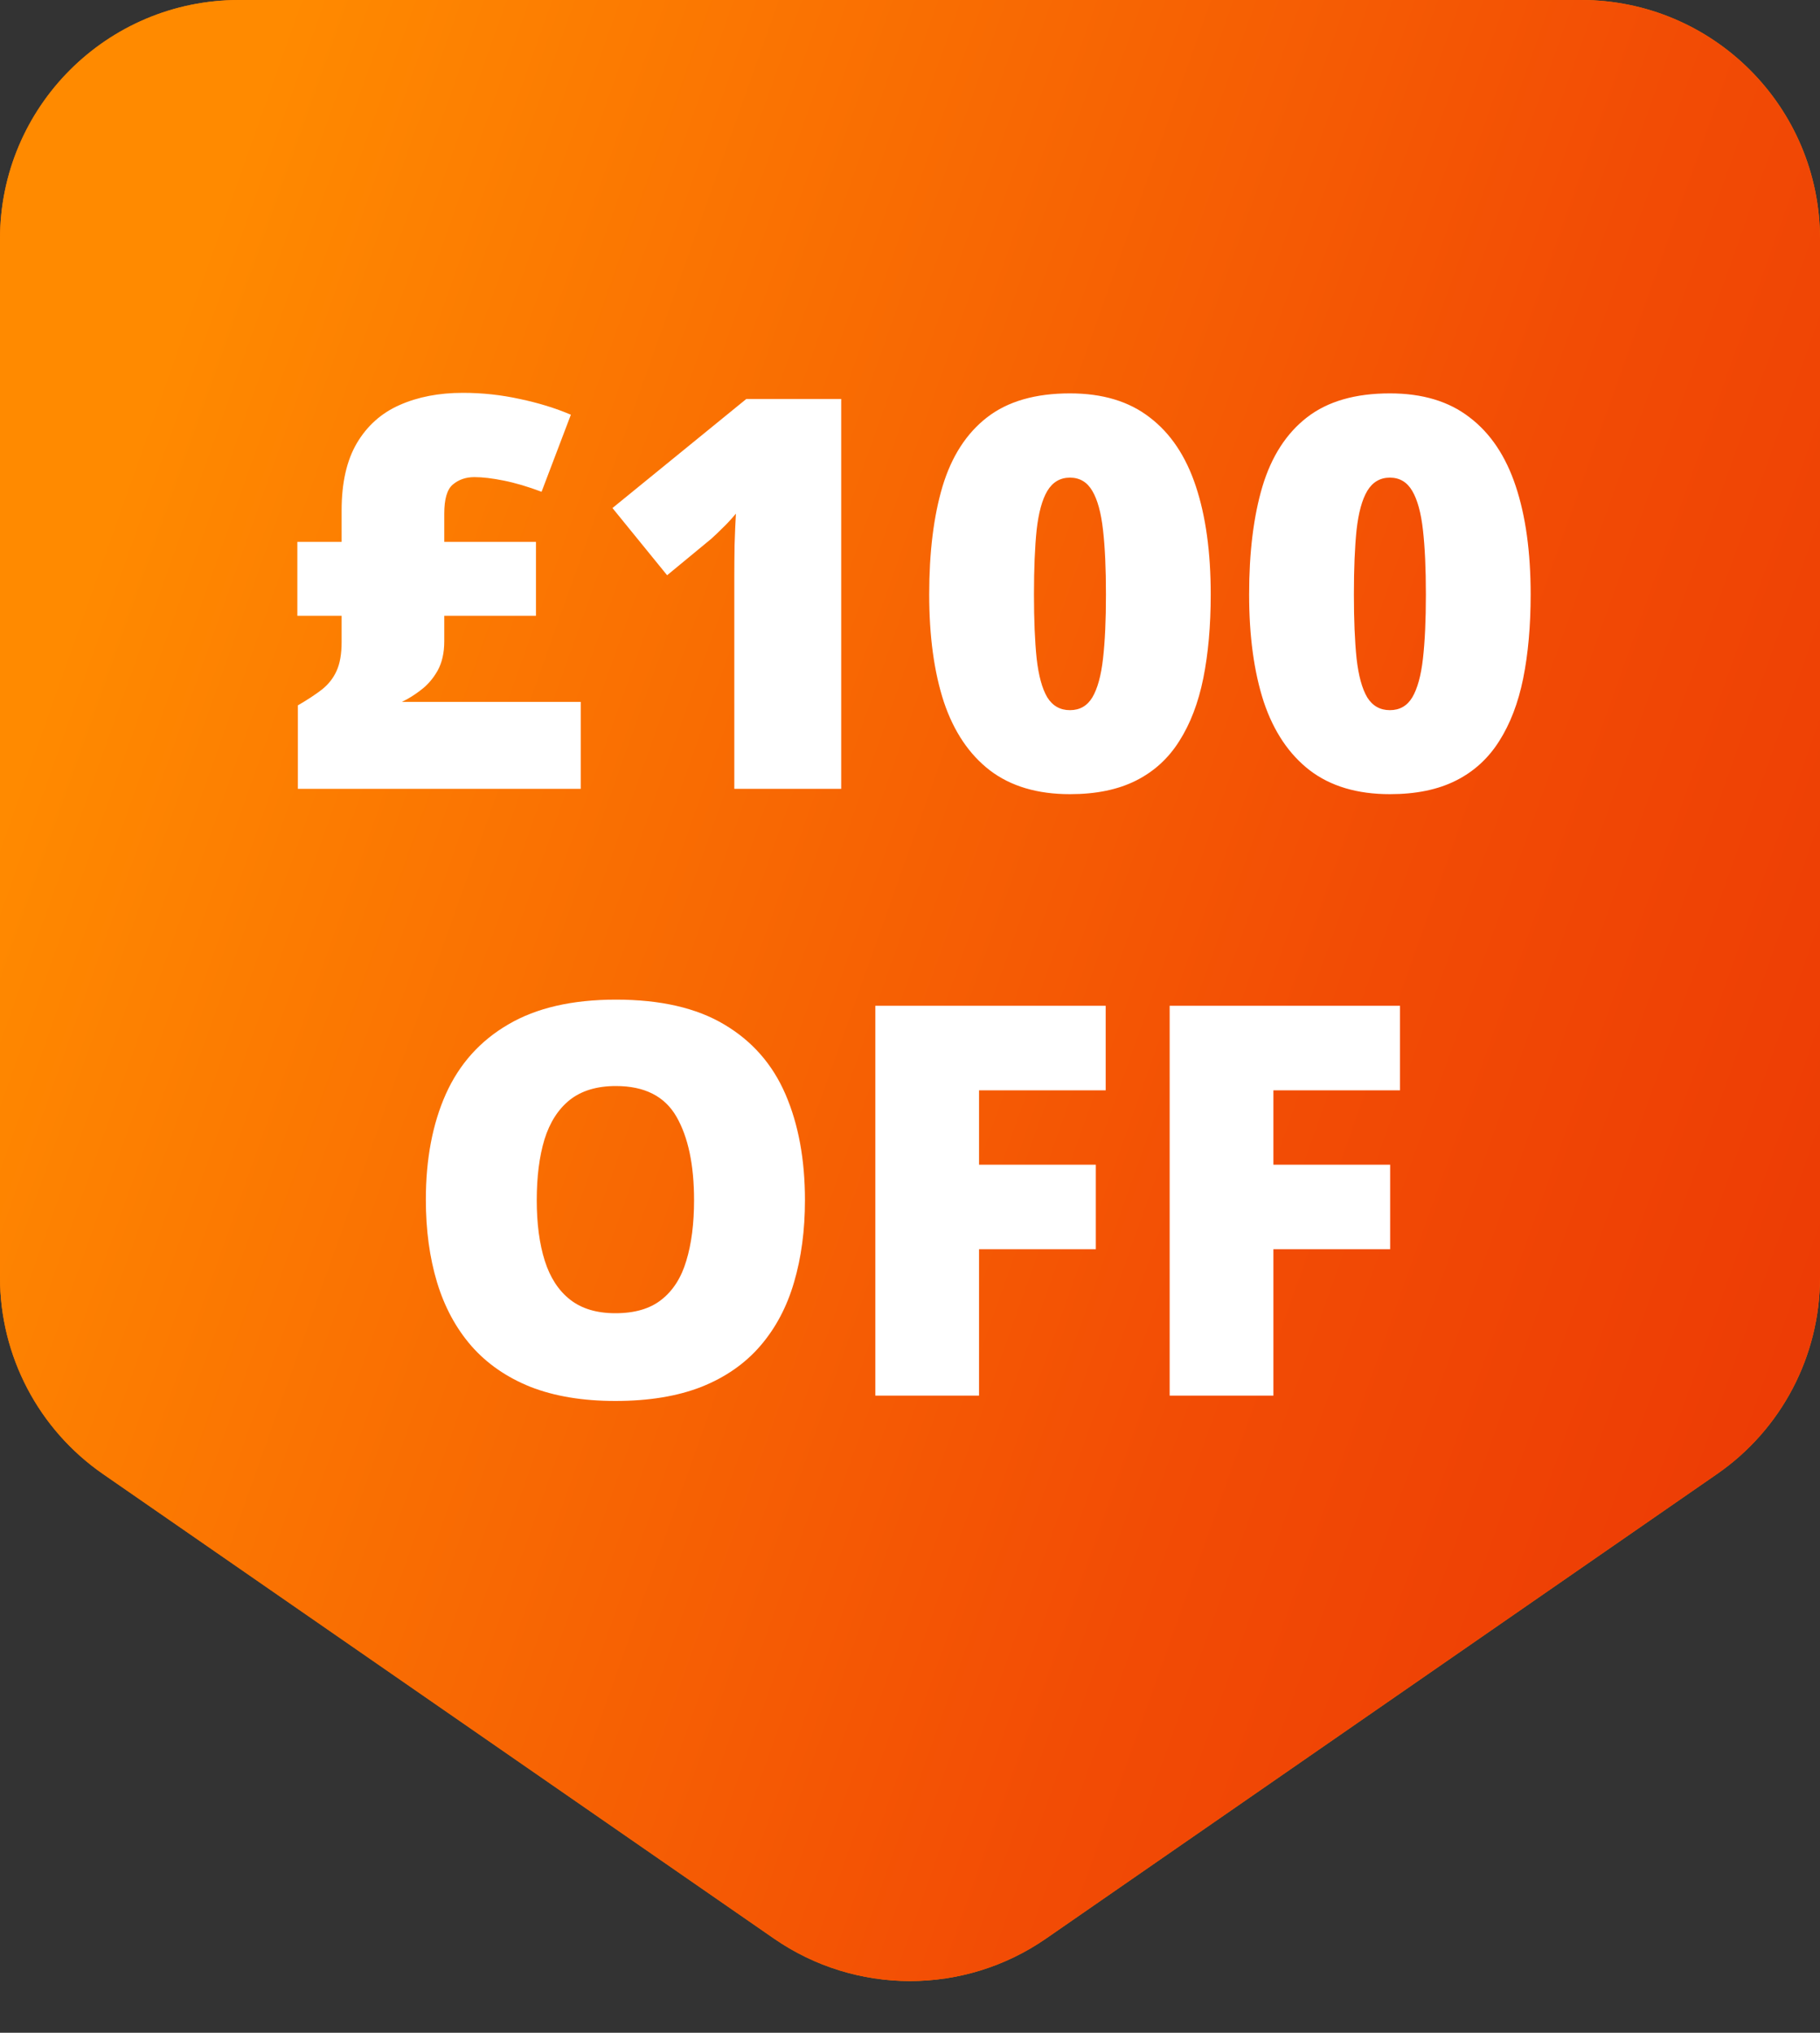
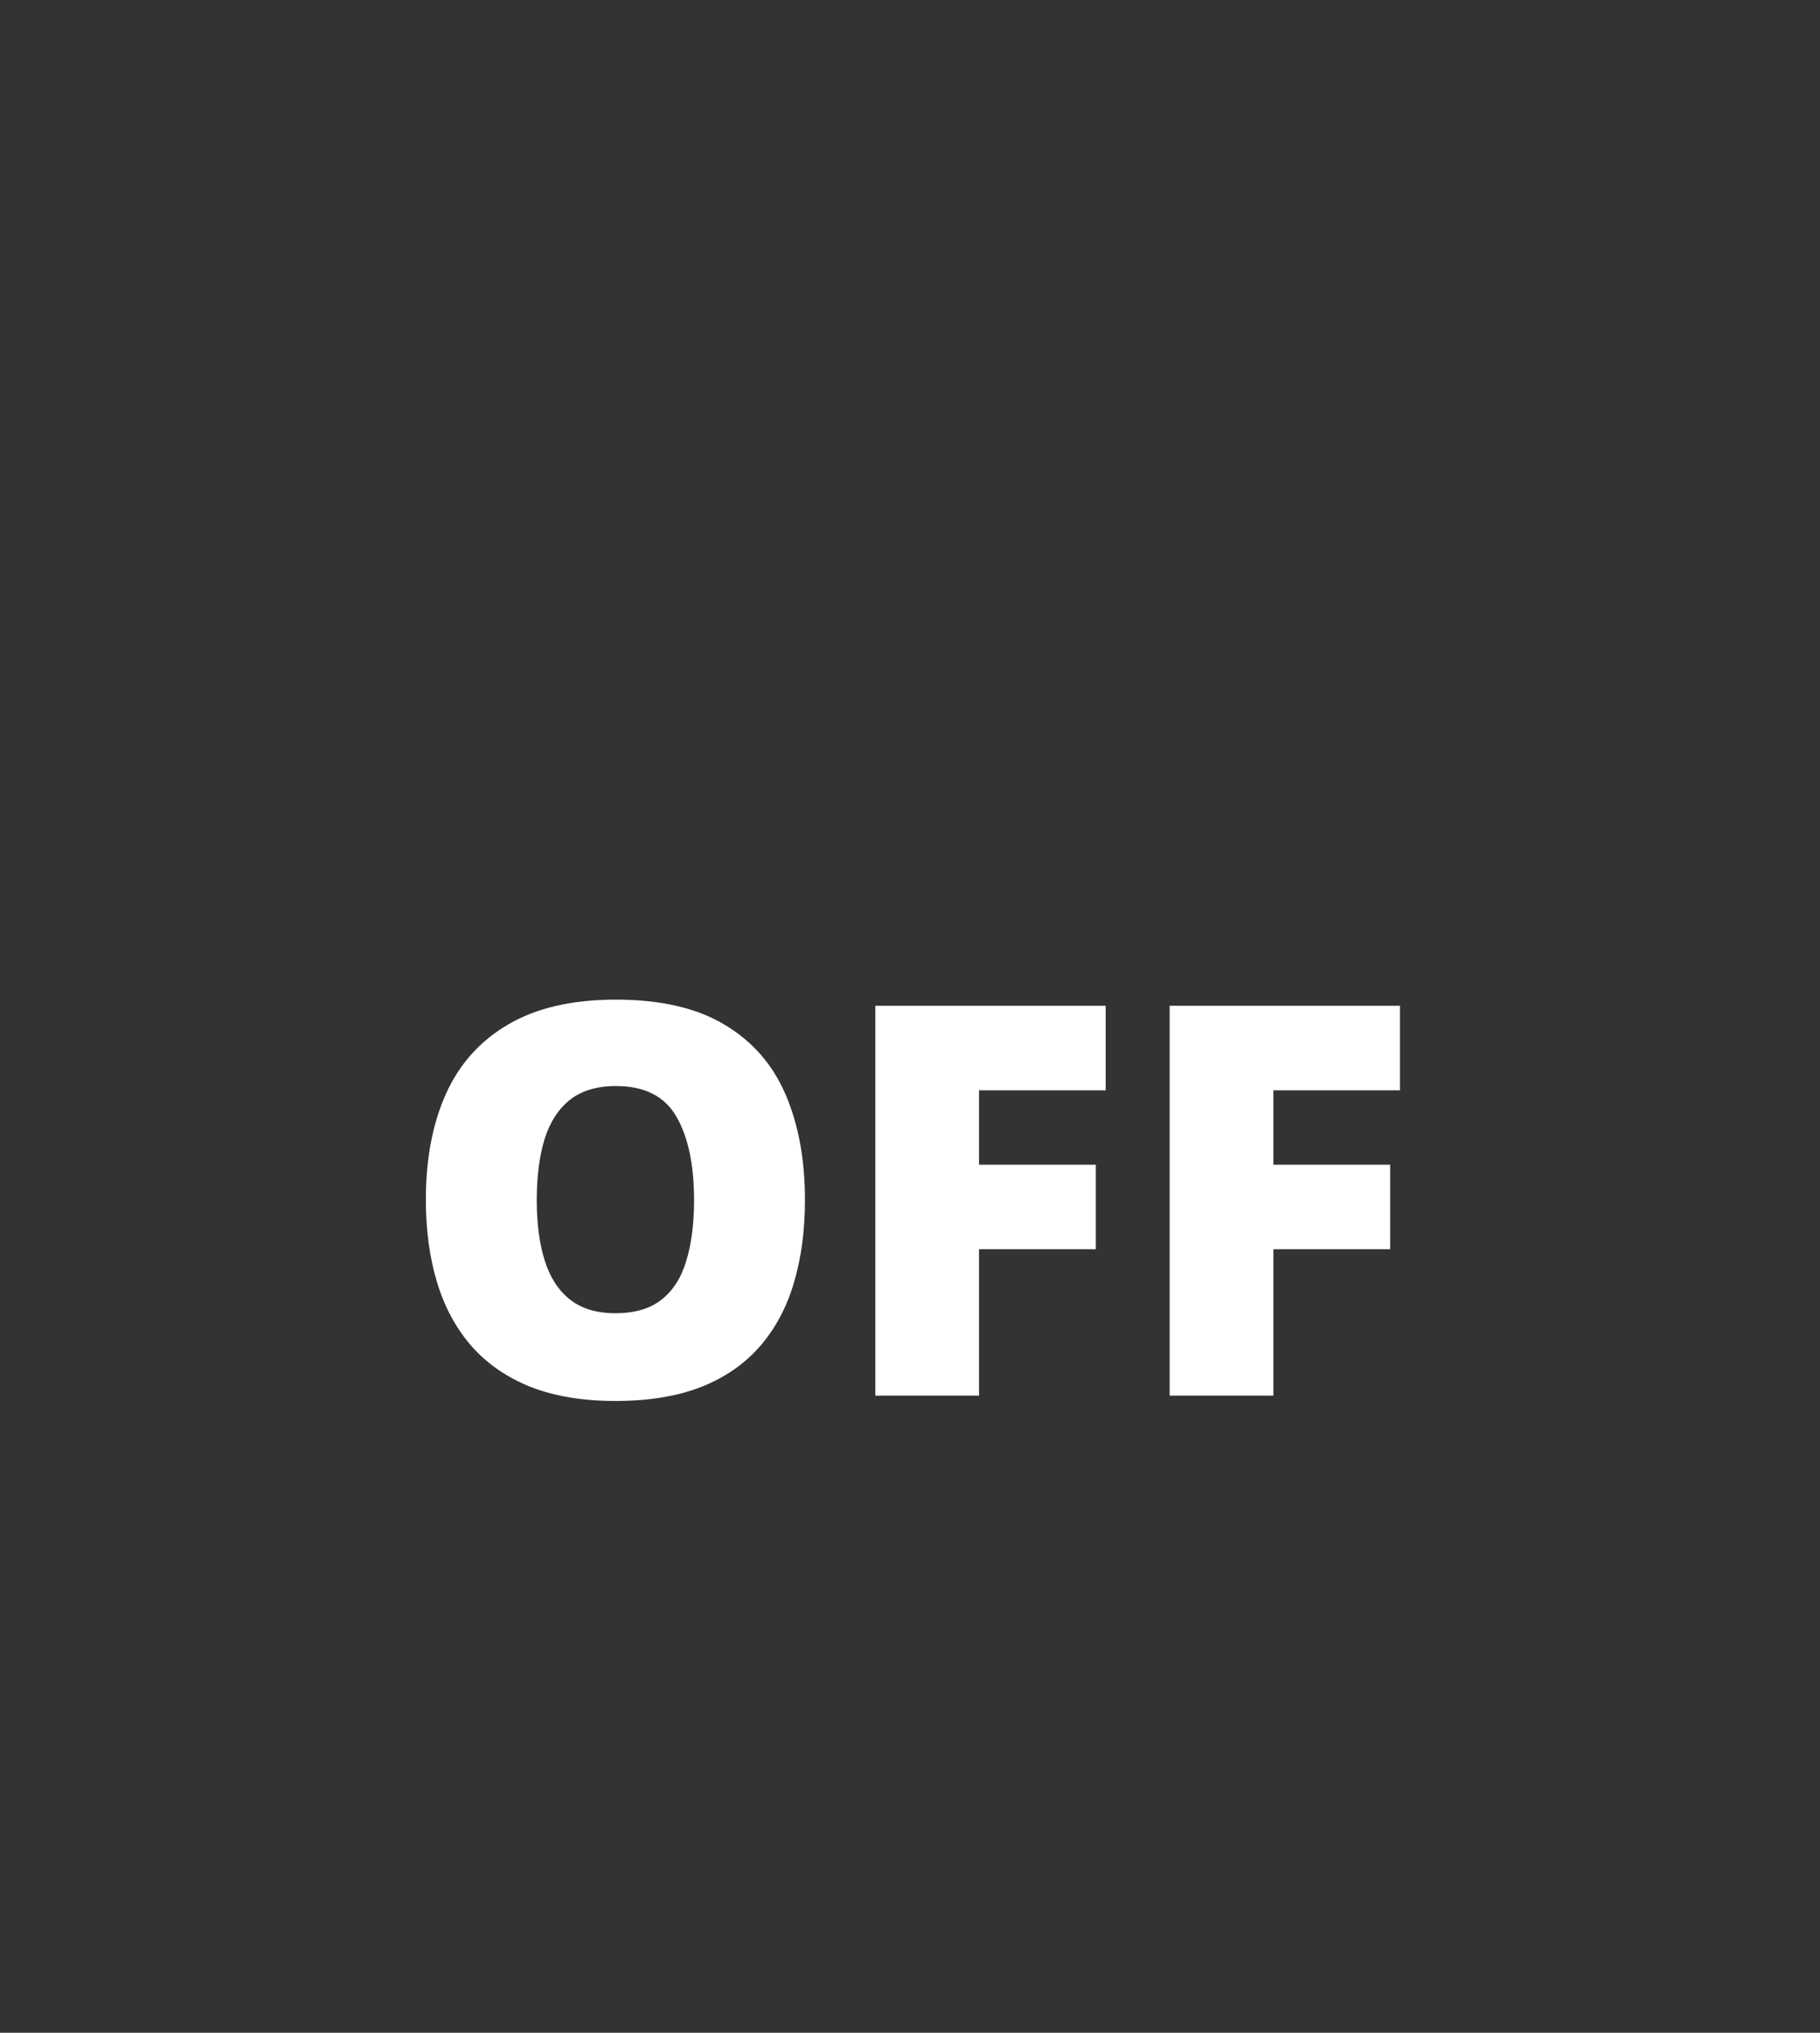
<svg xmlns="http://www.w3.org/2000/svg" fill="none" viewBox="0 0 60 67" height="67" width="60">
  <rect x="0" y="0" width="60" height="67" fill="#333333" stroke="none" />
-   <path fill="#FF7A00" d="M60 42.105C60 44.691 58.732 47.111 56.606 48.583L34.484 63.896C31.786 65.763 28.214 65.763 25.516 63.896L3.394 48.583C1.268 47.111 4.25789e-06 44.691 4.75131e-06 42.105L1.12838e-05 7.878C1.21142e-05 3.527 3.527 -4.93702e-06 7.878 -4.55665e-06L52.122 -6.88718e-07C56.473 -3.0835e-07 60 3.527 60 7.878L60 42.105Z" />
-   <path fill="url(#paint0_linear_23385_6991)" d="M60 42.105C60 44.691 58.732 47.111 56.606 48.583L34.484 63.896C31.786 65.763 28.214 65.763 25.516 63.896L3.394 48.583C1.268 47.111 4.25789e-06 44.691 4.75131e-06 42.105L1.12838e-05 7.878C1.21142e-05 3.527 3.527 -4.93702e-06 7.878 -4.55665e-06L52.122 -6.88718e-07C56.473 -3.0835e-07 60 3.527 60 7.878L60 42.105Z" />
-   <path fill="white" d="M15.261 12.948C15.899 12.948 16.523 13.016 17.133 13.15C17.748 13.279 18.311 13.452 18.82 13.669L17.854 16.209C17.402 16.039 16.986 15.916 16.605 15.84C16.23 15.764 15.908 15.726 15.639 15.726C15.357 15.726 15.12 15.808 14.927 15.972C14.739 16.13 14.646 16.449 14.646 16.93V17.861H17.669V20.296H14.646V21.14C14.646 21.52 14.572 21.843 14.426 22.106C14.279 22.364 14.098 22.575 13.881 22.739C13.67 22.903 13.459 23.035 13.248 23.135H19.145V26H9.82V23.249C10.143 23.061 10.409 22.886 10.62 22.722C10.831 22.552 10.989 22.35 11.095 22.115C11.206 21.875 11.262 21.556 11.262 21.157V20.296H9.803V17.861H11.262V16.824C11.262 15.916 11.429 15.178 11.763 14.609C12.102 14.035 12.571 13.616 13.169 13.352C13.773 13.083 14.47 12.948 15.261 12.948ZM27.732 26H24.208V19.645C24.208 19.528 24.208 19.314 24.208 19.004C24.208 18.688 24.211 18.339 24.217 17.958C24.229 17.577 24.243 17.234 24.261 16.93C24.108 17.111 23.965 17.267 23.83 17.395C23.701 17.524 23.575 17.645 23.452 17.756L21.993 18.96L20.191 16.745L24.604 13.15H27.732V26ZM39.914 19.593C39.914 20.624 39.832 21.547 39.668 22.361C39.504 23.17 39.24 23.858 38.877 24.427C38.52 24.995 38.045 25.429 37.453 25.727C36.861 26.026 36.135 26.176 35.273 26.176C34.201 26.176 33.322 25.915 32.637 25.394C31.951 24.866 31.444 24.113 31.116 23.135C30.794 22.15 30.633 20.97 30.633 19.593C30.633 18.204 30.779 17.018 31.072 16.033C31.371 15.043 31.86 14.284 32.54 13.757C33.22 13.229 34.131 12.966 35.273 12.966C36.346 12.966 37.222 13.229 37.901 13.757C38.587 14.278 39.094 15.034 39.422 16.024C39.75 17.009 39.914 18.198 39.914 19.593ZM34.087 19.593C34.087 20.431 34.116 21.134 34.175 21.702C34.239 22.27 34.356 22.698 34.526 22.985C34.702 23.267 34.951 23.407 35.273 23.407C35.596 23.407 35.842 23.267 36.012 22.985C36.182 22.698 36.299 22.273 36.363 21.711C36.428 21.143 36.46 20.436 36.46 19.593C36.46 18.743 36.428 18.034 36.363 17.466C36.299 16.898 36.182 16.47 36.012 16.183C35.842 15.89 35.596 15.743 35.273 15.743C34.951 15.743 34.702 15.89 34.526 16.183C34.356 16.47 34.239 16.898 34.175 17.466C34.116 18.034 34.087 18.743 34.087 19.593ZM50.461 19.593C50.461 20.624 50.379 21.547 50.215 22.361C50.051 23.17 49.787 23.858 49.424 24.427C49.066 24.995 48.592 25.429 48 25.727C47.408 26.026 46.682 26.176 45.82 26.176C44.748 26.176 43.869 25.915 43.184 25.394C42.498 24.866 41.991 24.113 41.663 23.135C41.341 22.15 41.18 20.97 41.18 19.593C41.18 18.204 41.326 17.018 41.619 16.033C41.918 15.043 42.407 14.284 43.087 13.757C43.767 13.229 44.678 12.966 45.82 12.966C46.893 12.966 47.769 13.229 48.448 13.757C49.134 14.278 49.641 15.034 49.969 16.024C50.297 17.009 50.461 18.198 50.461 19.593ZM44.634 19.593C44.634 20.431 44.663 21.134 44.722 21.702C44.786 22.27 44.903 22.698 45.073 22.985C45.249 23.267 45.498 23.407 45.82 23.407C46.143 23.407 46.389 23.267 46.559 22.985C46.728 22.698 46.846 22.273 46.91 21.711C46.975 21.143 47.007 20.436 47.007 19.593C47.007 18.743 46.975 18.034 46.91 17.466C46.846 16.898 46.728 16.47 46.559 16.183C46.389 15.89 46.143 15.743 45.82 15.743C45.498 15.743 45.249 15.89 45.073 16.183C44.903 16.47 44.786 16.898 44.722 17.466C44.663 18.034 44.634 18.743 44.634 19.593Z" />
  <path fill="white" d="M26.537 39.558C26.537 40.548 26.417 41.45 26.177 42.265C25.942 43.073 25.573 43.77 25.069 44.356C24.565 44.942 23.918 45.394 23.127 45.71C22.336 46.02 21.39 46.176 20.288 46.176C19.21 46.176 18.275 46.02 17.484 45.71C16.699 45.394 16.052 44.945 15.542 44.365C15.032 43.779 14.654 43.079 14.408 42.265C14.162 41.45 14.039 40.542 14.039 39.54C14.039 38.204 14.259 37.044 14.698 36.06C15.144 35.069 15.829 34.305 16.755 33.766C17.681 33.221 18.864 32.948 20.306 32.948C21.77 32.948 22.96 33.221 23.874 33.766C24.794 34.31 25.468 35.078 25.895 36.068C26.323 37.059 26.537 38.222 26.537 39.558ZM17.695 39.558C17.695 40.331 17.783 40.996 17.959 41.553C18.135 42.109 18.413 42.537 18.794 42.836C19.175 43.135 19.673 43.284 20.288 43.284C20.927 43.284 21.434 43.135 21.809 42.836C22.189 42.537 22.462 42.109 22.626 41.553C22.796 40.996 22.881 40.331 22.881 39.558C22.881 38.398 22.688 37.48 22.301 36.807C21.914 36.133 21.249 35.796 20.306 35.796C19.679 35.796 19.172 35.948 18.785 36.253C18.404 36.558 18.126 36.991 17.95 37.554C17.78 38.116 17.695 38.784 17.695 39.558ZM32.276 46H28.857V33.15H36.451V35.937H32.276V38.389H36.126V41.175H32.276V46ZM41.98 46H38.56V33.15H46.154V35.937H41.98V38.389H45.829V41.175H41.98V46Z" />
  <defs>
    <linearGradient gradientUnits="userSpaceOnUse" y2="55.438" x2="80.027" y1="27" x1="-2.05539e-05" id="paint0_linear_23385_6991">
      <stop stop-color="#FF8A00" />
      <stop stop-color="#F24C05" offset="0.515" />
      <stop stop-color="#E62704" offset="1" />
    </linearGradient>
  </defs>
</svg>